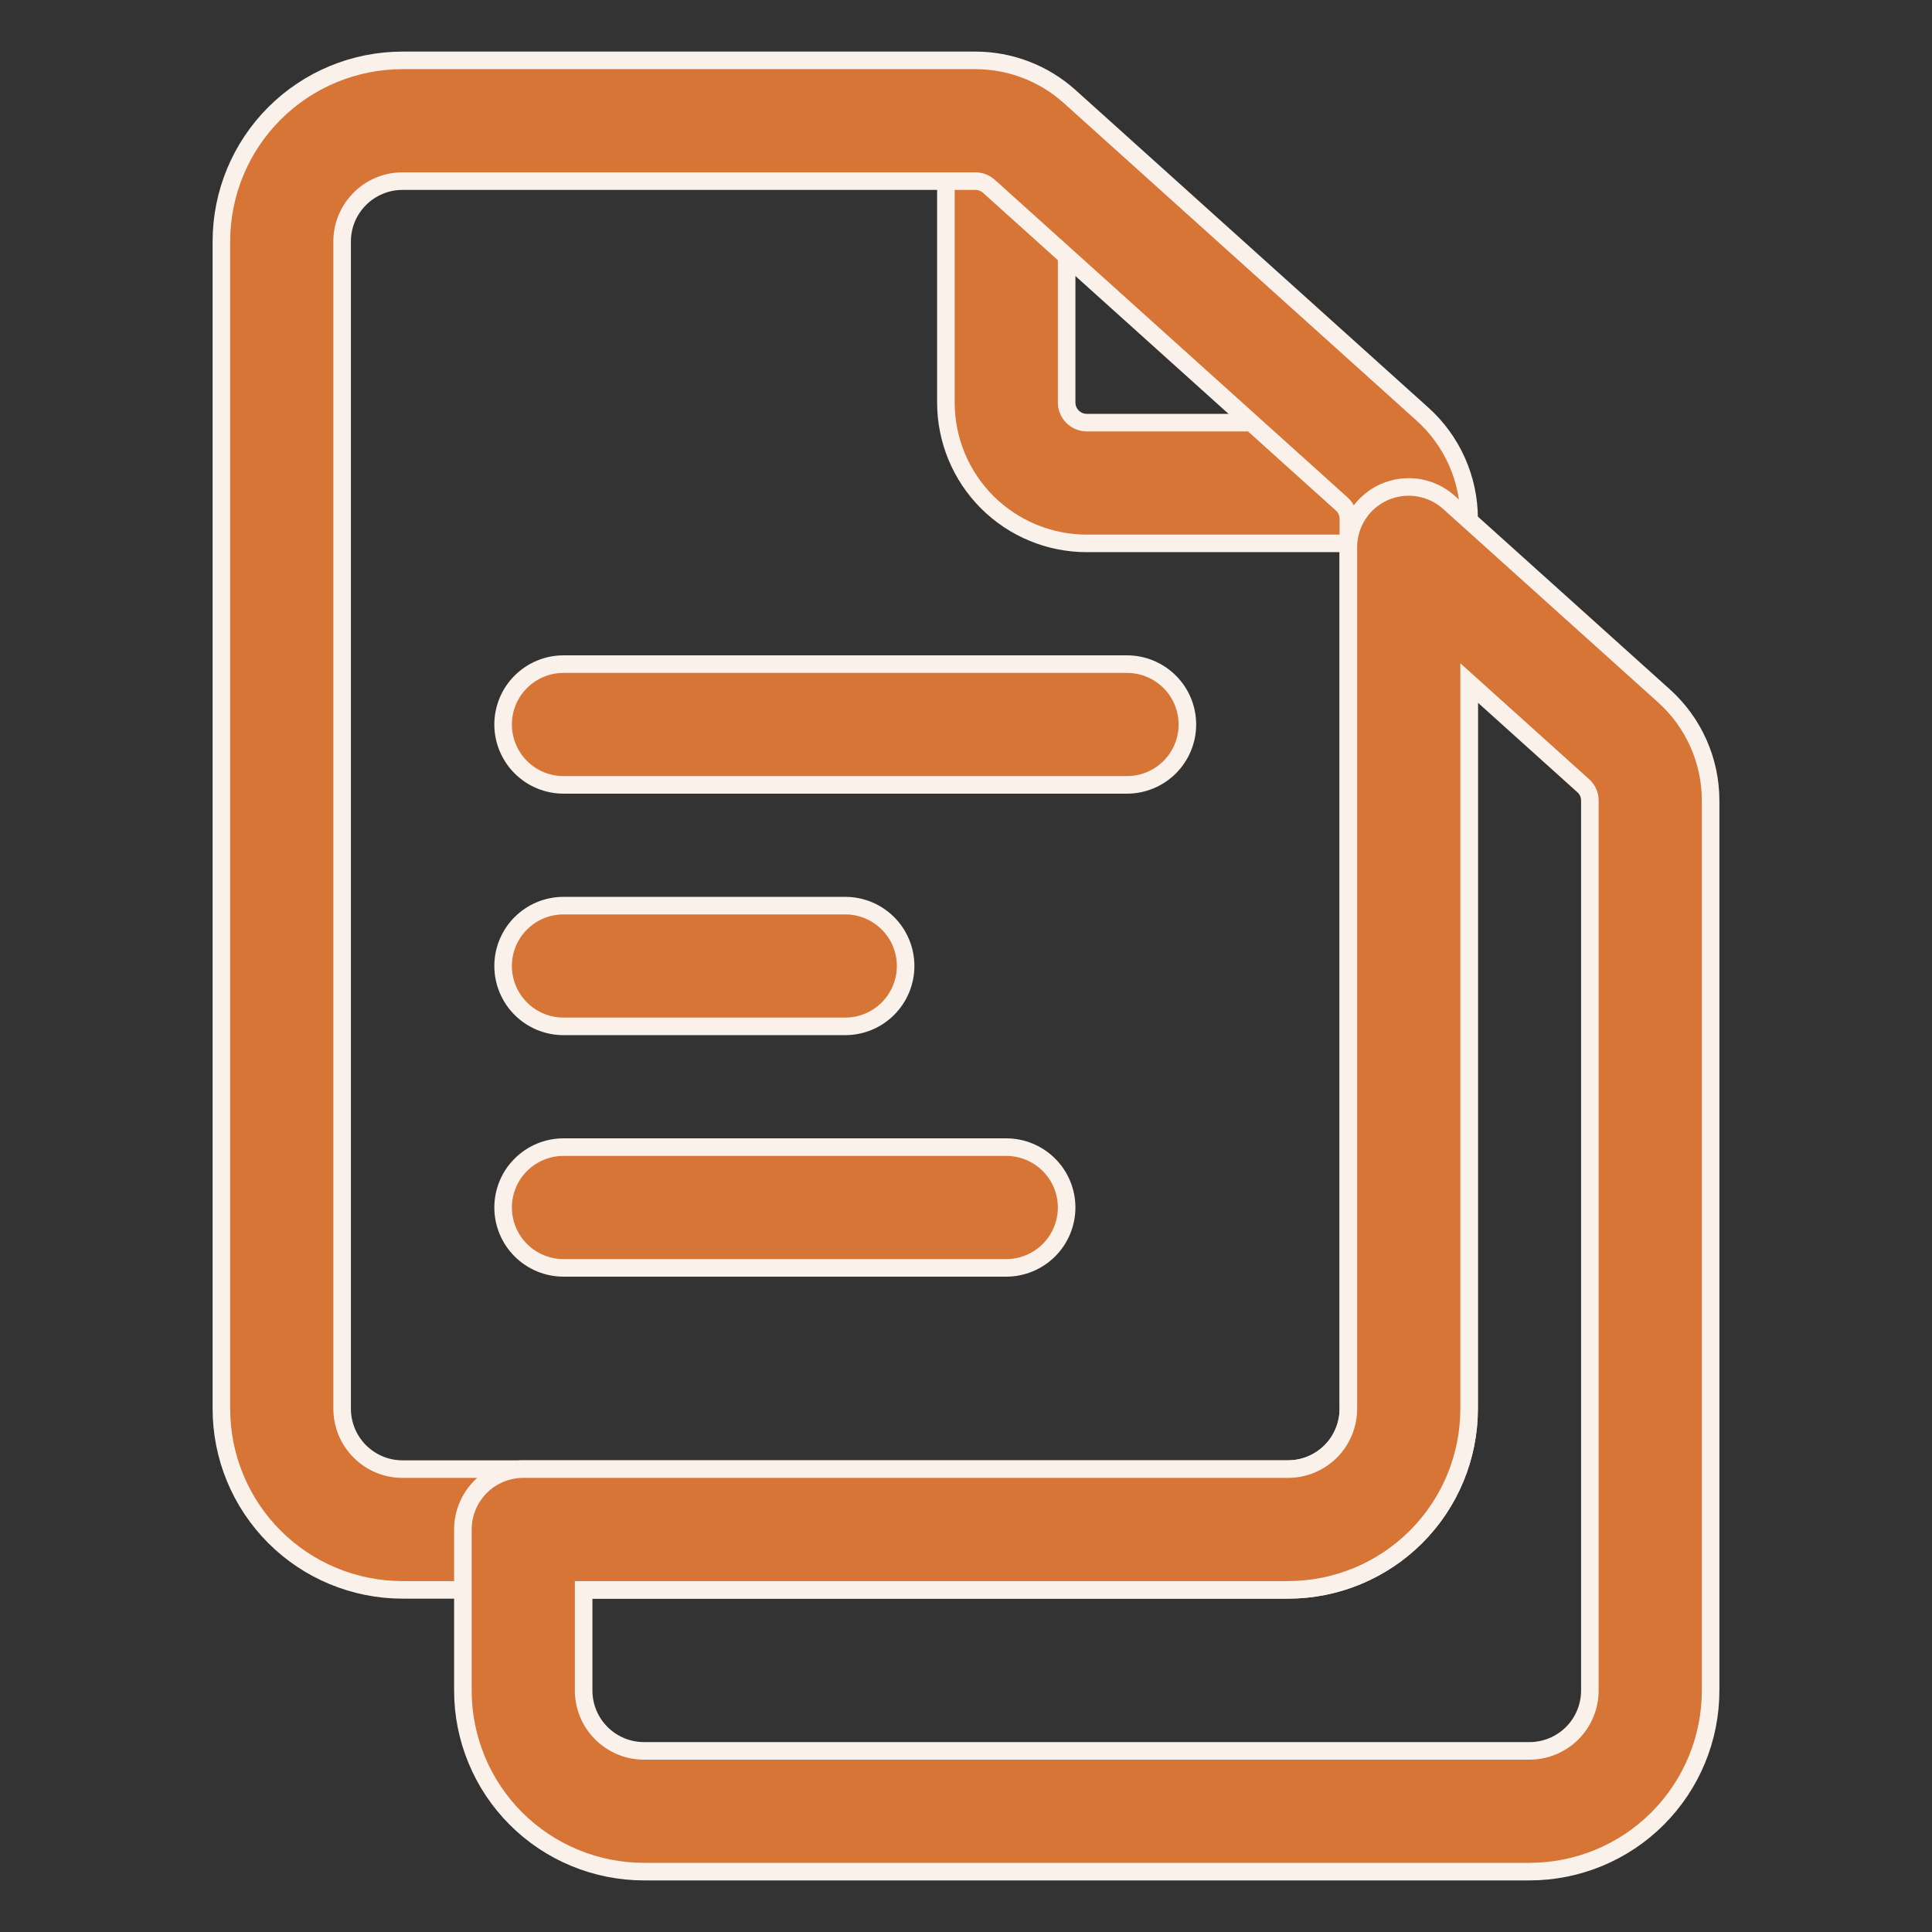
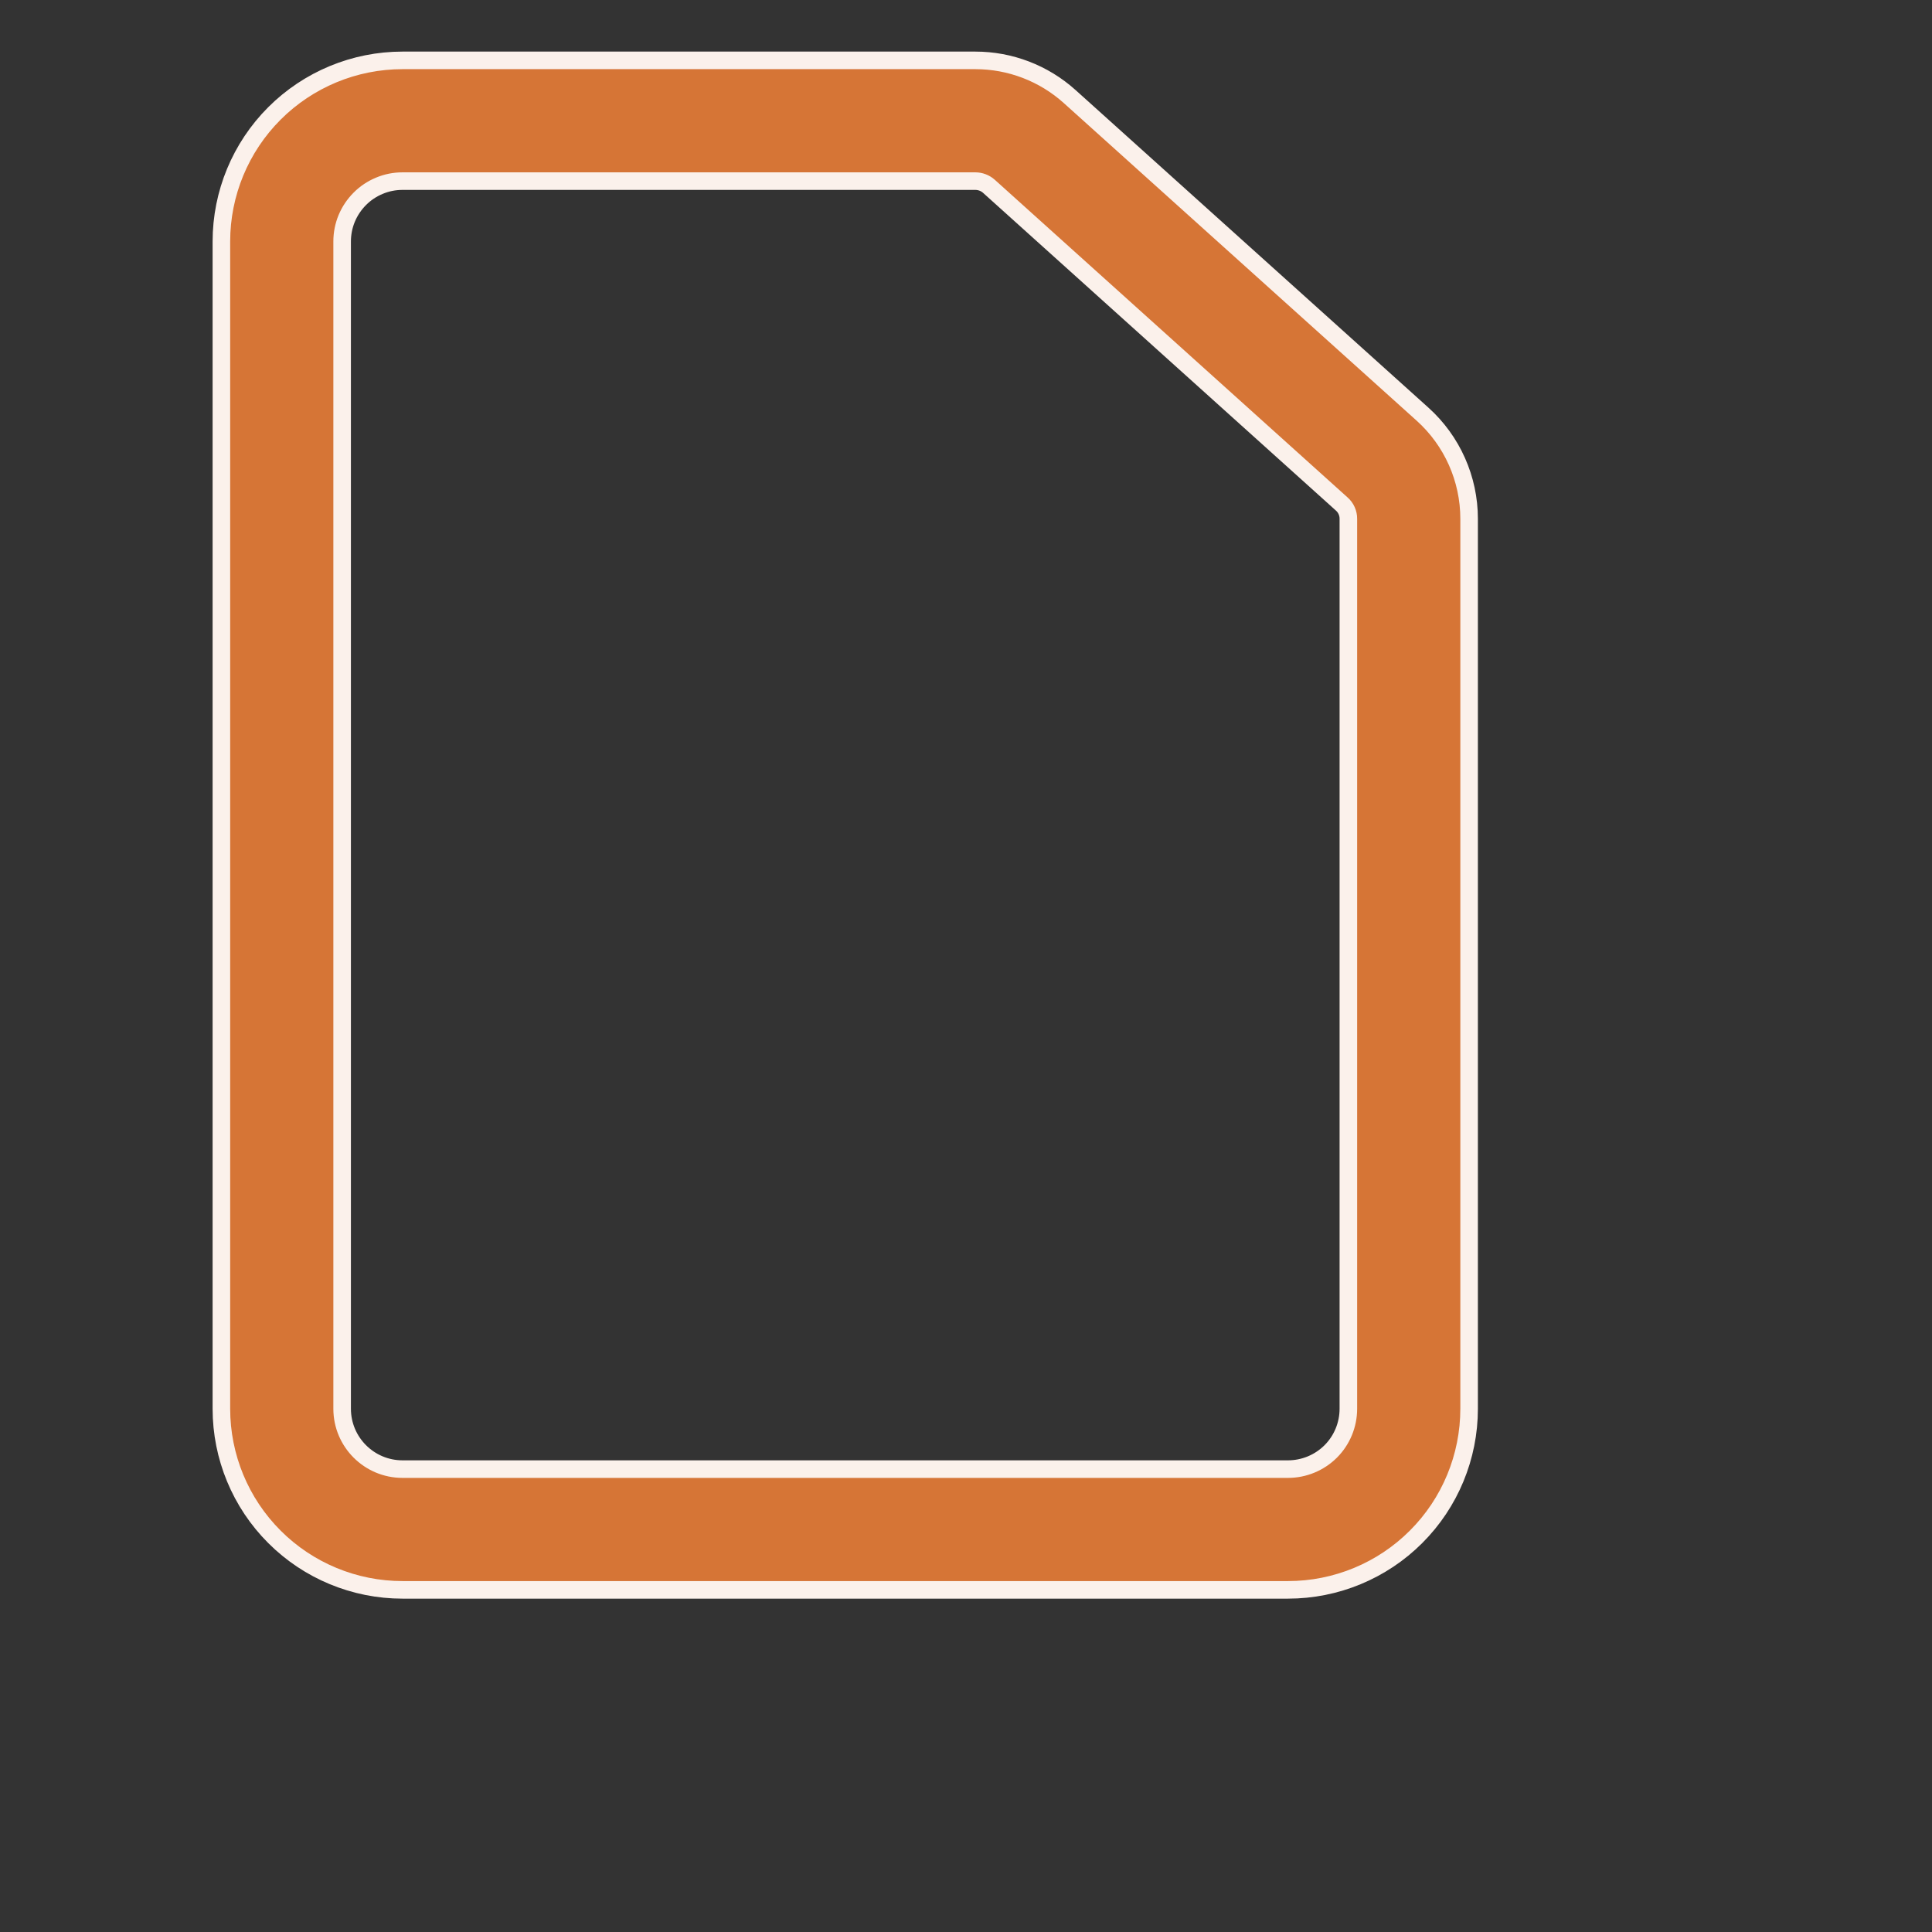
<svg xmlns="http://www.w3.org/2000/svg" width="44" height="44" viewBox="0 0 44 44" fill="none">
  <rect x="0" y="0" width="44" height="44" fill="#333333" stroke="none" />
-   <path fill-rule="evenodd" clip-rule="evenodd" d="M21.542 3.667C21.542 3.302 21.687 2.952 21.944 2.694C22.202 2.436 22.552 2.292 22.917 2.292C23.281 2.292 23.631 2.436 23.889 2.694C24.147 2.952 24.292 3.302 24.292 3.667V9.166C24.292 9.419 24.497 9.625 24.75 9.625H31.167C31.531 9.625 31.881 9.77 32.139 10.028C32.397 10.285 32.542 10.635 32.542 11C32.542 11.364 32.397 11.714 32.139 11.972C31.881 12.23 31.531 12.375 31.167 12.375H24.75C23.899 12.375 23.083 12.037 22.481 11.435C21.88 10.834 21.542 10.017 21.542 9.166V3.667ZM12.833 17.875C12.469 17.875 12.119 17.73 11.861 17.472C11.603 17.214 11.458 16.864 11.458 16.5C11.458 16.135 11.603 15.785 11.861 15.528C12.119 15.27 12.469 15.125 12.833 15.125H25.667C26.031 15.125 26.381 15.27 26.639 15.528C26.897 15.785 27.042 16.135 27.042 16.5C27.042 16.864 26.897 17.214 26.639 17.472C26.381 17.73 26.031 17.875 25.667 17.875H12.833ZM12.833 23.375C12.469 23.375 12.119 23.23 11.861 22.972C11.603 22.714 11.458 22.364 11.458 22C11.458 21.635 11.603 21.285 11.861 21.028C12.119 20.77 12.469 20.625 12.833 20.625H19.25C19.615 20.625 19.964 20.77 20.222 21.028C20.48 21.285 20.625 21.635 20.625 22C20.625 22.364 20.48 22.714 20.222 22.972C19.964 23.23 19.615 23.375 19.25 23.375H12.833ZM12.833 28.875C12.469 28.875 12.119 28.73 11.861 28.472C11.603 28.214 11.458 27.864 11.458 27.5C11.458 27.135 11.603 26.785 11.861 26.528C12.119 26.27 12.469 26.125 12.833 26.125H22.917C23.281 26.125 23.631 26.27 23.889 26.528C24.147 26.785 24.292 27.135 24.292 27.5C24.292 27.864 24.147 28.214 23.889 28.472C23.631 28.73 23.281 28.875 22.917 28.875H12.833Z" fill="#D67536" stroke="#FBF1EB" stroke-width="0.4" />
  <path fill-rule="evenodd" clip-rule="evenodd" d="M22.213 1.375C23.006 1.375 23.771 1.668 24.36 2.198L32.397 9.432C33.072 10.039 33.458 10.906 33.458 11.816V32.083C33.458 33.177 33.024 34.227 32.25 35C31.477 35.774 30.427 36.208 29.333 36.208H9.167C8.073 36.208 7.023 35.774 6.25 35C5.476 34.227 5.042 33.177 5.042 32.083V5.5C5.042 4.406 5.476 3.357 6.25 2.583C7.023 1.81 8.073 1.375 9.167 1.375H22.213ZM22.213 4.125H9.167C8.986 4.125 8.807 4.16 8.641 4.23C8.474 4.299 8.322 4.4 8.195 4.528C8.067 4.656 7.966 4.807 7.896 4.974C7.827 5.141 7.792 5.319 7.792 5.5V32.083C7.792 32.842 8.408 33.458 9.167 33.458H29.333C29.698 33.458 30.048 33.313 30.306 33.056C30.564 32.798 30.708 32.448 30.708 32.083V11.816C30.709 11.752 30.695 11.688 30.669 11.63C30.643 11.571 30.604 11.519 30.556 11.477L22.521 4.242C22.436 4.167 22.326 4.125 22.213 4.125Z" fill="#D67536" stroke="#FBF1EB" stroke-width="0.4" />
-   <path fill-rule="evenodd" clip-rule="evenodd" d="M33.004 11.446L37.897 15.849C38.572 16.456 38.958 17.323 38.958 18.233V38.5C38.958 39.594 38.524 40.643 37.75 41.417C36.977 42.191 35.927 42.625 34.833 42.625H14.667C13.573 42.625 12.524 42.191 11.75 41.417C10.976 40.643 10.542 39.594 10.542 38.5V34.833C10.542 34.469 10.687 34.119 10.944 33.861C11.202 33.603 11.552 33.458 11.917 33.458H29.333C29.698 33.458 30.048 33.313 30.306 33.056C30.564 32.798 30.708 32.448 30.708 32.083V12.467C30.708 12.201 30.784 11.94 30.929 11.716C31.074 11.493 31.28 11.317 31.523 11.208C31.767 11.1 32.036 11.065 32.299 11.107C32.562 11.149 32.806 11.267 33.004 11.446ZM33.458 15.554V32.083C33.458 33.177 33.024 34.227 32.25 35C31.477 35.774 30.427 36.208 29.333 36.208H13.292V38.5C13.292 39.259 13.908 39.875 14.667 39.875H34.833C35.198 39.875 35.548 39.73 35.806 39.472C36.063 39.215 36.208 38.865 36.208 38.5V18.233C36.209 18.169 36.195 18.105 36.169 18.047C36.143 17.988 36.104 17.936 36.056 17.893L33.458 15.554Z" fill="#D67536" stroke="#FBF1EB" stroke-width="0.4" />
</svg>